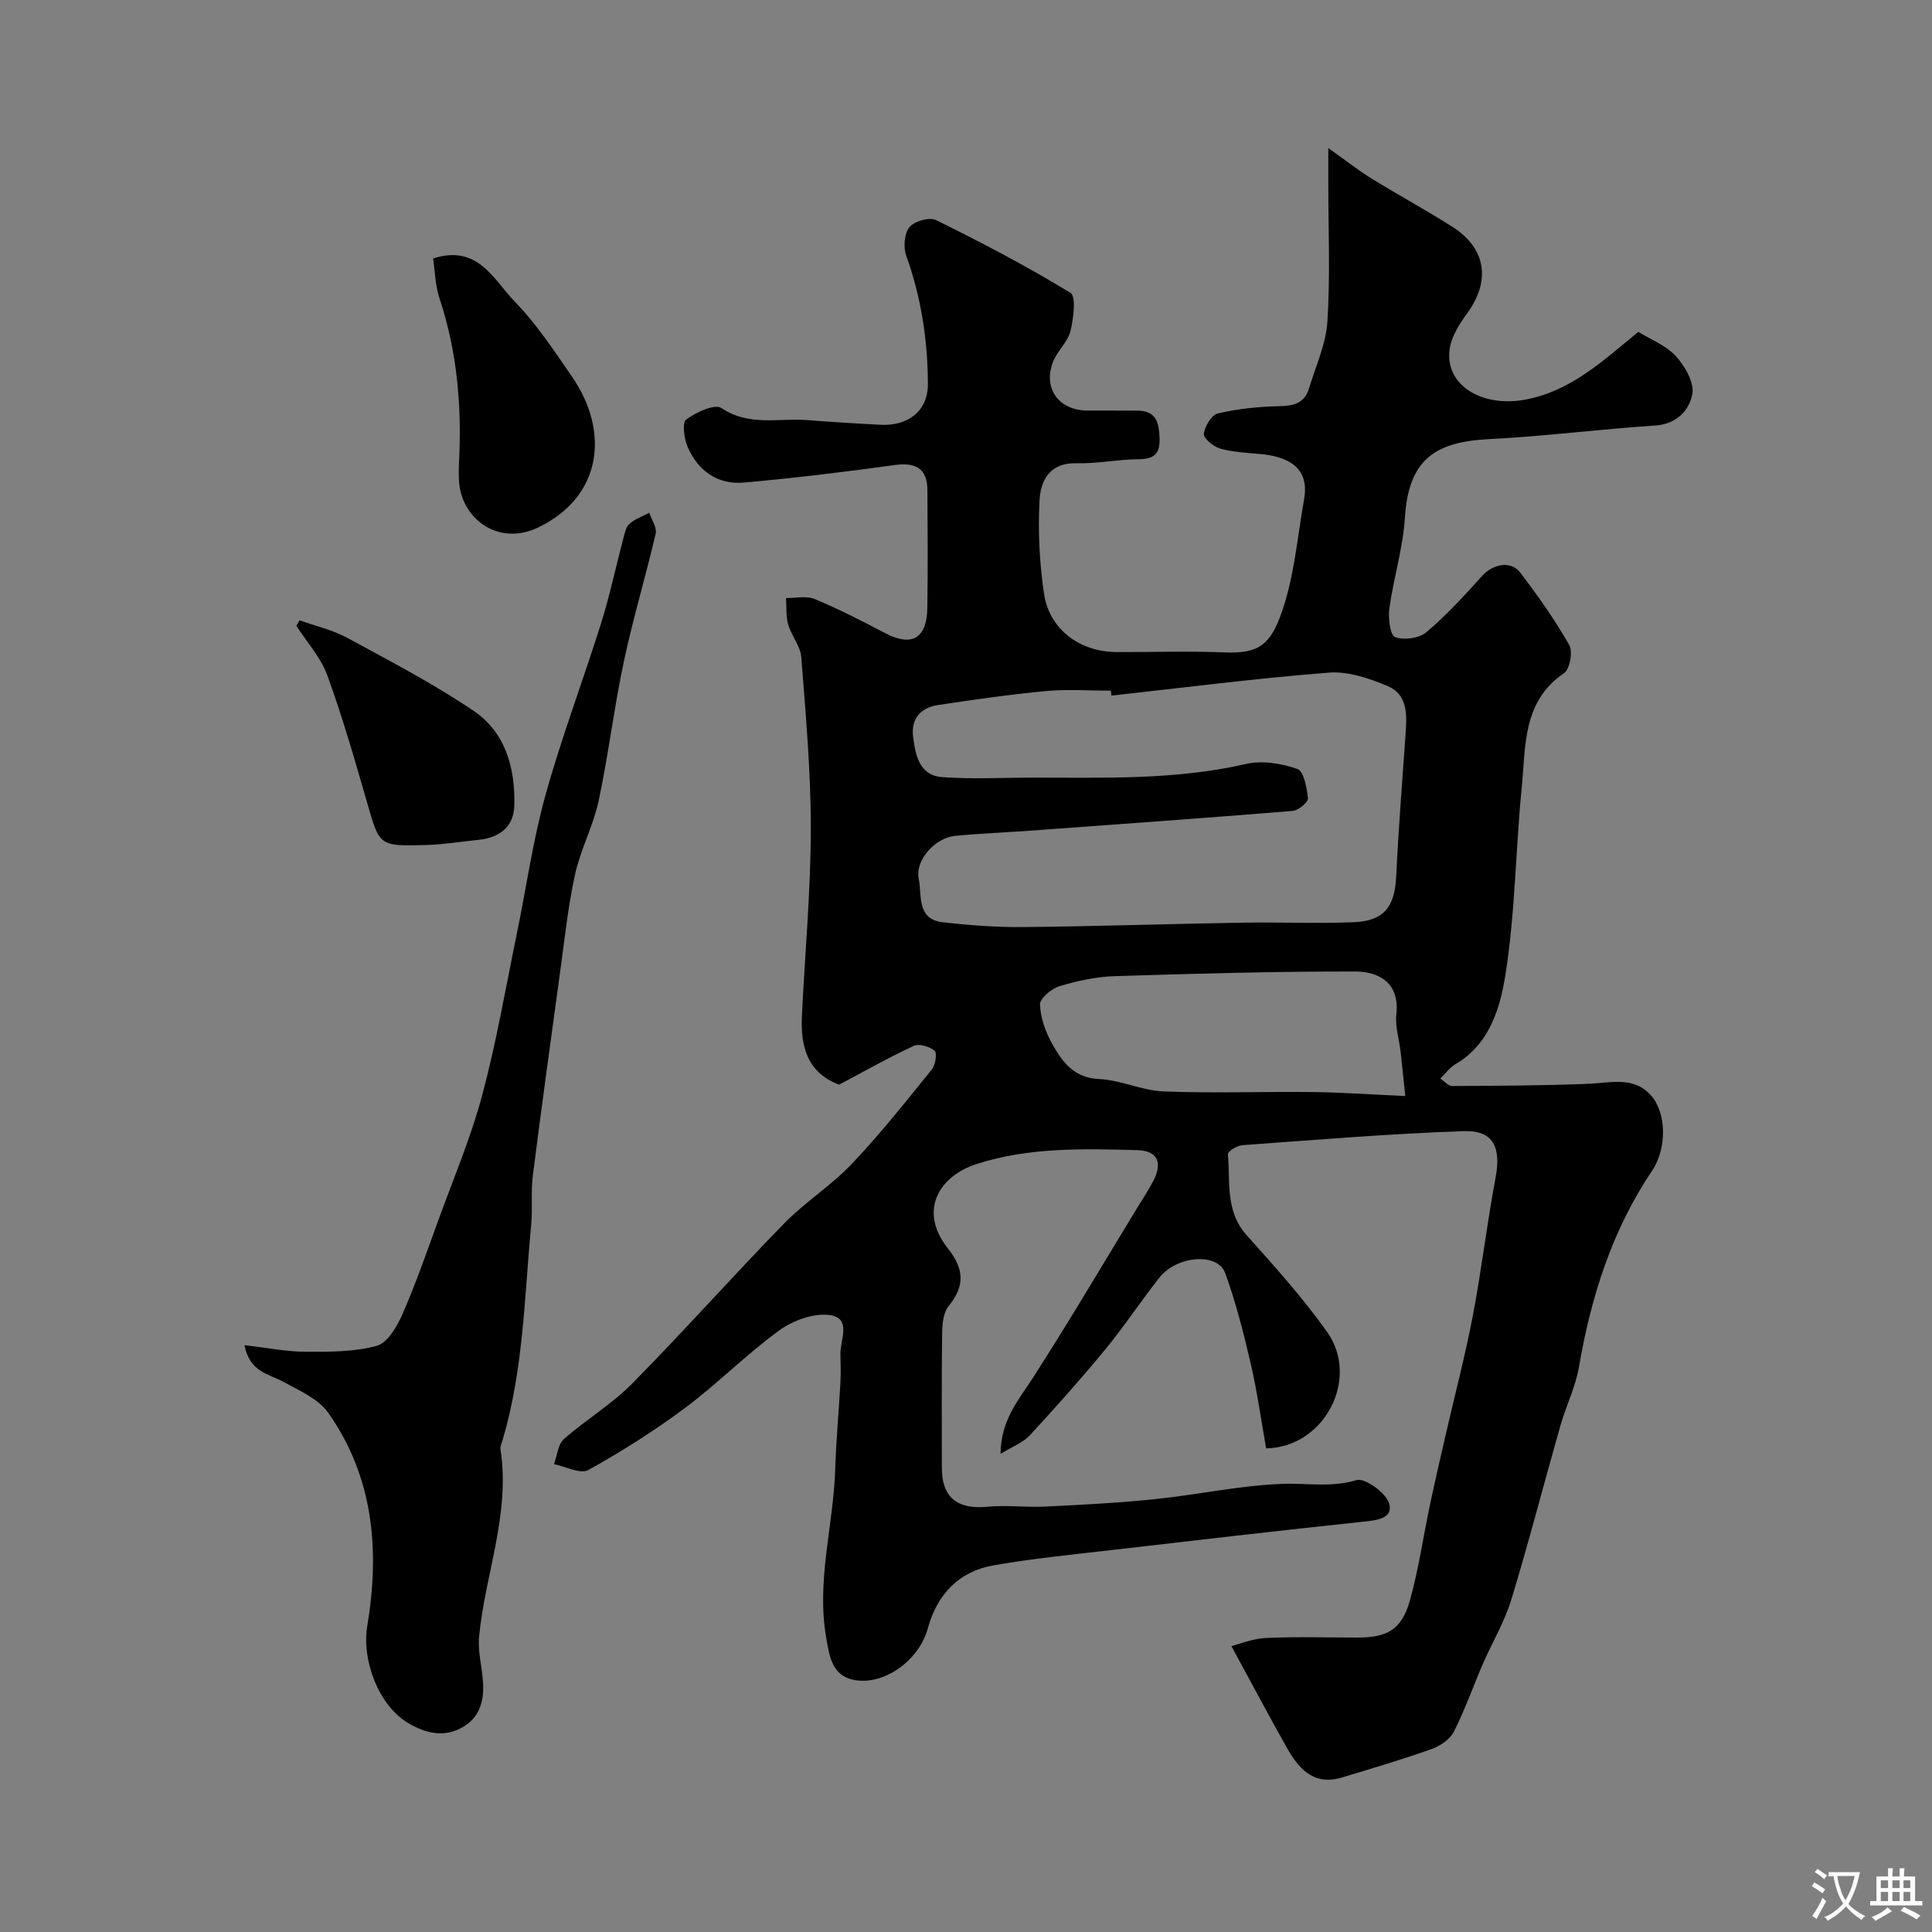
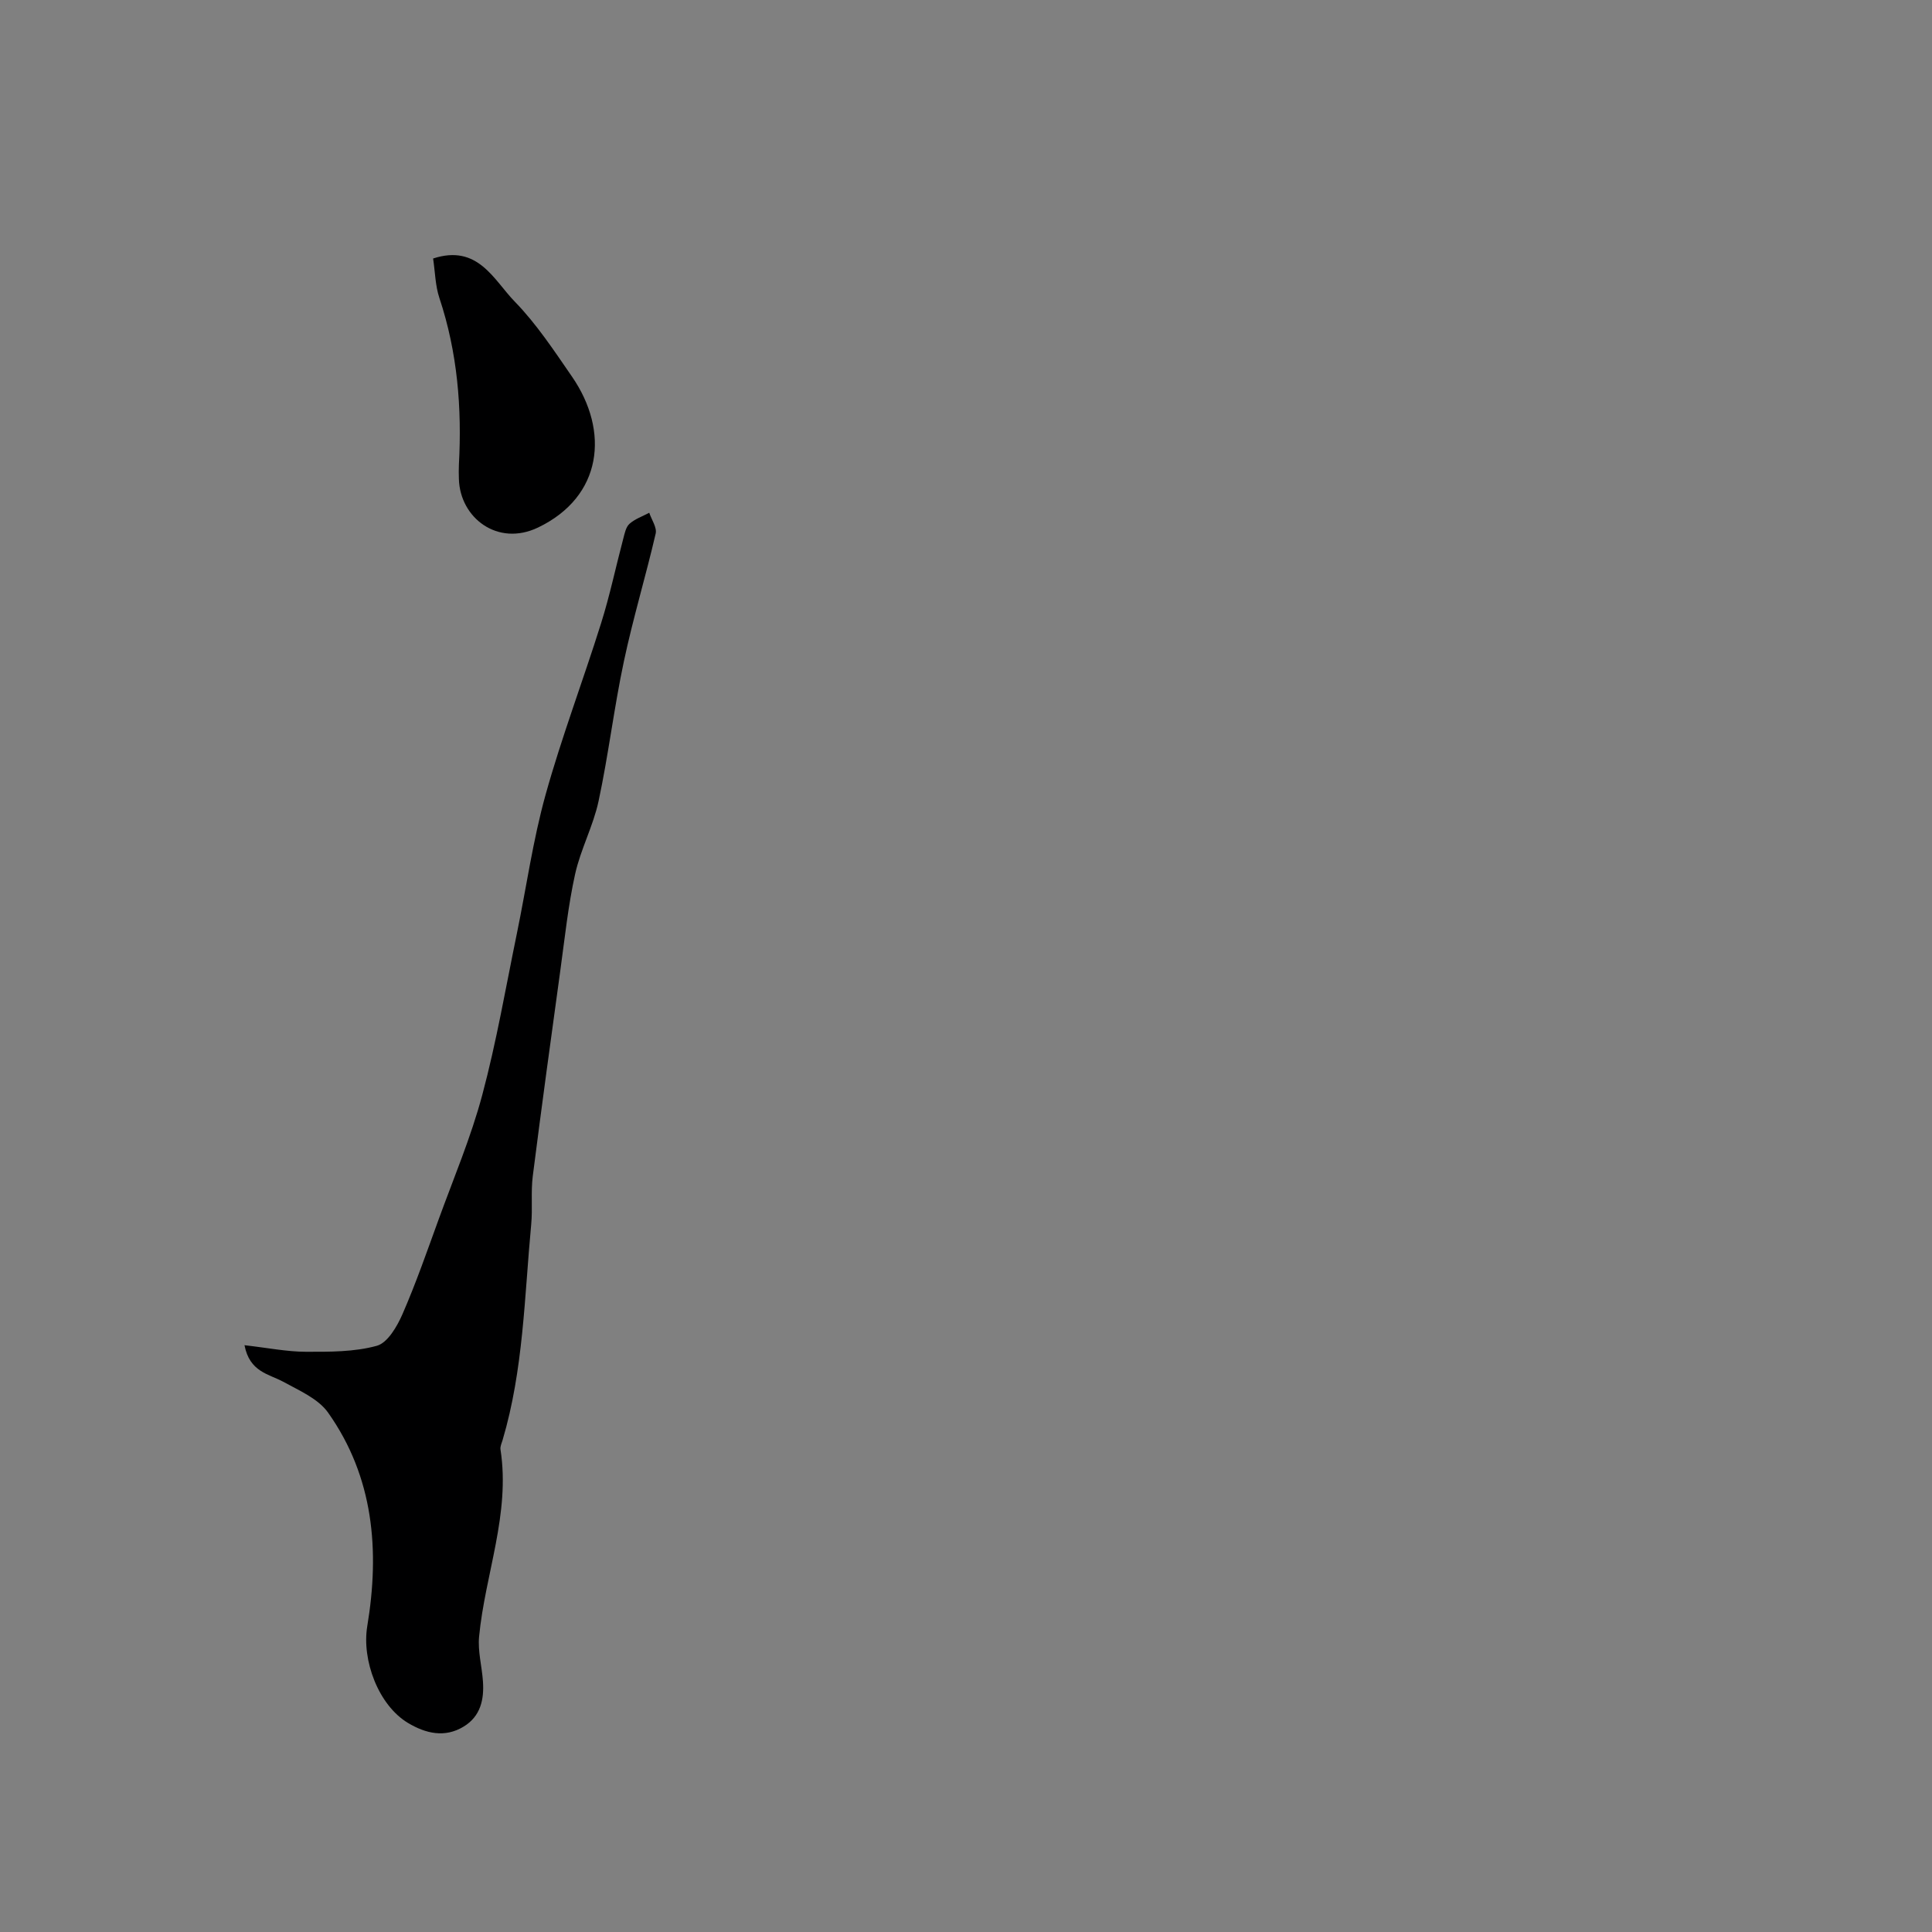
<svg xmlns="http://www.w3.org/2000/svg" enable-background="new 0 0 400 400" viewBox="0 0 400 400">
  <rect x="0" y="0" width="400" height="400" fill="#808080" stroke="none" />
  <g fill="#000001">
-     <path d="m262.14 299.87c-1.03-5.8-1.85-11.75-3.2-17.58-1.46-6.32-3.07-12.65-5.29-18.74-1.56-4.27-9.99-3.61-13.61.97-3.84 4.86-7.25 10.07-11.19 14.85-5.03 6.11-10.3 12.01-15.67 17.83-1.34 1.45-3.43 2.21-6.03 3.81.08-7.06 3.72-11.12 6.67-15.7 7.5-11.65 14.53-23.59 21.74-35.42 1.11-1.81 2.29-3.58 3.26-5.47 1.92-3.76.84-6.19-3.42-6.3-11.19-.29-22.42-.62-33.3 2.91-7.54 2.45-12.1 9.55-5.85 17.44 3.28 4.15 3.65 7.69.18 11.89-1.11 1.34-1.34 3.69-1.37 5.58-.13 9.33-.06 18.66-.06 27.99 0 6.1 3.25 8.63 9.4 8.03 3.98-.39 8.05.16 12.06-.04 7.57-.37 15.15-.76 22.68-1.54 8.78-.91 17.5-2.82 26.29-3.16 5.14-.2 10.15.81 15.42-.78 1.73-.52 6.13 2.65 6.76 4.86.89 3.12-2.62 3.46-5.45 3.76-17.41 1.84-34.8 3.86-52.18 5.88-8.11.94-16.26 1.74-24.3 3.15-7.24 1.27-11.69 6.09-13.61 13.12-1.74 6.37-8.71 11.62-14.94 10.66-4.94-.76-5.43-5.07-6.09-8.92-2.03-11.71 1.52-23.14 1.88-34.74.19-5.94.74-11.86 1.07-17.79.11-1.99.06-4 .01-6-.08-2.97 2.39-7.49-2.17-8.14-3.33-.48-7.65 1.1-10.5 3.17-6.77 4.91-12.69 10.96-19.39 15.97-6.39 4.77-13.18 9.06-20.14 12.93-1.64.91-4.7-.74-7.1-1.21.66-1.77.81-4.1 2.06-5.2 4.53-4.01 9.87-7.17 14.09-11.45 10.7-10.84 20.83-22.25 31.47-33.16 4.35-4.46 9.78-7.87 14.06-12.38 5.88-6.19 11.19-12.92 16.57-19.56.74-.92 1.1-3.4.55-3.85-1.05-.87-3.21-1.52-4.32-1-5.29 2.46-10.39 5.35-15.45 8.03-6.7-2.54-8-8.04-7.7-14.32.63-12.87 1.82-25.74 1.84-38.6.02-11.86-1.06-23.74-1.97-35.59-.18-2.3-2.04-4.42-2.71-6.75-.5-1.73-.32-3.65-.45-5.49 2 .03 4.23-.51 5.95.21 4.95 2.06 9.75 4.51 14.5 7.02 5.51 2.91 8.69 1.23 8.8-5.1.13-8.16.07-16.33.02-24.49-.03-4.4-2.35-5.79-6.75-5.18-10.38 1.43-20.8 2.7-31.24 3.63-5.45.48-9.51-2.44-11.66-7.4-.74-1.7-1.15-5.01-.29-5.65 2.03-1.5 5.91-3.31 7.29-2.38 5.73 3.85 11.86 2.04 17.8 2.5 5.09.39 10.18.72 15.27.97 4.98.24 9.71-2.35 9.68-8.51-.04-9.12-1.4-17.89-4.48-26.49-.63-1.75-.42-4.59.66-5.92 1-1.24 4.16-2.14 5.52-1.46 9.45 4.67 18.82 9.56 27.81 15.05 1.22.74.64 5.34 0 7.94-.55 2.25-2.69 4.06-3.57 6.28-2.18 5.52 1.1 10.11 7.03 10.16 3.5.03 7-.02 10.5.02 3.84.05 4.39 2.54 4.5 5.73.11 3.32-1.24 4.31-4.42 4.33-4.26.03-8.53.94-12.78.83-5.61-.15-7.45 3.63-7.66 7.75-.33 6.39-.01 12.9.93 19.23 1.1 7.43 7.37 12.07 15.01 12.11 7.5.04 15.01-.24 22.49.08 7.14.3 9.44-1.83 11.71-8.29 2.62-7.44 3.24-15.58 4.64-23.44 1.21-6.79-3.66-8.86-9.14-9.36-2.76-.25-5.6-.37-8.24-1.12-1.38-.39-3.47-2.13-3.37-3.06.17-1.55 1.6-3.92 2.91-4.22 4.12-.96 8.41-1.4 12.65-1.49 2.98-.06 5.26-.59 6.18-3.62 1.42-4.63 3.54-9.26 3.84-13.98.6-9.49.18-19.05.18-28.59 0-1.82 0-3.64 0-7.26 3.64 2.59 6.18 4.6 8.92 6.29 5.55 3.43 11.3 6.53 16.8 10.04 6.98 4.46 7.92 11.15 3.05 17.86-1.59 2.19-3.24 4.74-3.63 7.32-1.15 7.57 6.68 12.27 15.69 10.57 9.43-1.78 15.91-7.94 23.36-14.02 2.53 1.57 5.73 2.79 7.8 5.06 1.88 2.06 3.84 5.51 3.37 7.88-.65 3.29-3.21 6.16-7.67 6.45-11.47.75-22.9 2.24-34.37 2.81-11.36.57-16.7 4.31-17.46 16.28-.4 6.3-2.35 12.49-3.22 18.79-.27 1.99.15 5.52 1.19 5.92 1.81.7 4.97.26 6.47-1 4.17-3.52 7.9-7.61 11.56-11.68 2.22-2.46 5.95-3.21 7.89-.66 3.65 4.79 7.15 9.75 10.13 14.97.78 1.37.13 5.02-1.07 5.84-8.63 5.86-7.91 15.05-8.75 23.55-1.29 12.94-1.35 26.04-3.38 38.84-1.09 6.92-3.26 14.44-10.4 18.6-1.11.65-1.92 1.79-3.1 2.94.95.63 1.69 1.56 2.42 1.55 9.47-.06 18.95-.07 28.42-.47 4.57-.2 9.29-1.59 12.85 2.48 3.15 3.6 3.26 10.92.18 15.5-8.33 12.38-12.67 26.16-15.17 40.73-.71 4.12-2.68 8.02-3.83 12.08-3.42 12.01-6.53 24.11-10.17 36.05-1.39 4.57-3.93 8.78-5.85 13.2-2.04 4.7-3.72 9.57-6.04 14.12-.82 1.61-2.89 2.98-4.68 3.61-6.09 2.16-12.31 4-18.5 5.86-6.02 1.81-9.07-2.02-11.57-6.47-3.7-6.6-7.25-13.28-11.3-20.73 1.61-.4 4.35-1.55 7.15-1.68 6.32-.3 12.66-.09 18.99-.09 6.18 0 9.12-1.68 10.81-7.67 1.8-6.39 2.73-13.02 4.1-19.54 1.01-4.76 2.1-9.51 3.19-14.25 1.92-8.38 4.12-16.71 5.74-25.15 1.81-9.46 2.91-19.05 4.7-28.51 1.2-6.37-.41-9.94-6.58-9.73-15.3.53-30.59 1.8-45.87 2.91-1.08.08-3.01 1.31-2.96 1.86.52 5.74-.59 11.78 3.88 16.77 5.8 6.49 11.68 12.99 16.69 20.08 6.8 9.6-.56 23.86-12.65 24.06zm-32.03-155.85c-.04-.34-.07-.68-.11-1.02-4.5 0-9.02-.34-13.48.08-7.47.7-14.9 1.77-22.32 2.89-3.57.54-5.62 2.82-5.15 6.57.48 3.8 1.28 8 6 8.35 6.15.46 12.36.12 18.54.11 14.85-.01 29.7.54 44.39-2.83 3.34-.77 7.32-.11 10.61 1.03 1.34.46 2 3.91 2.21 6.07.08.8-1.98 2.53-3.16 2.62-18.21 1.49-36.43 2.78-54.65 4.11-5.09.37-10.2.56-15.28 1.06-4.05.4-8.3 4.95-7.49 8.92.66 3.24-.48 8.33 4.89 8.95 5.56.64 11.18 1.07 16.77 1.01 15.09-.15 30.18-.66 45.27-.91 7.69-.13 15.39.2 23.07-.09 6.3-.24 8.53-3.17 8.84-9.39.48-9.87 1.25-19.72 1.95-29.58.28-3.92.48-8.16-3.7-9.92-3.8-1.6-8.18-3.1-12.15-2.79-15.06 1.17-30.04 3.11-45.05 4.76zm60.84 82.9c-.46-4.32-.69-6.75-.97-9.16-.3-2.59-1.16-5.24-.88-7.76.7-6.25-3.27-8.86-8.58-8.86-16.56-.02-33.12.43-49.67.96-3.86.12-7.78.96-11.49 2.08-1.66.5-4.09 2.54-4.04 3.8.1 2.78 1.16 5.74 2.56 8.21 2.08 3.67 4.45 6.98 9.66 7.21 4.5.2 8.91 2.4 13.4 2.57 10.29.4 20.6.01 30.91.13 6.26.08 12.53.53 19.1.82z" />
    <path d="m50.62 278.51c4.89.56 8.79 1.35 12.69 1.36 4.93.01 10.04.05 14.71-1.24 2.24-.62 4.2-4.01 5.32-6.58 2.79-6.4 5.09-13.03 7.48-19.6 3.11-8.55 6.69-16.99 9.03-25.76 2.94-10.99 4.86-22.24 7.16-33.4 1.97-9.57 3.32-19.3 5.93-28.69 3.34-12.01 7.79-23.7 11.52-35.6 1.8-5.72 3.03-11.63 4.57-17.43.29-1.09.54-2.44 1.3-3.12 1.14-1.02 2.71-1.55 4.09-2.29.48 1.45 1.62 3.05 1.33 4.31-2.05 8.85-4.7 17.57-6.58 26.45-2.04 9.58-3.19 19.35-5.24 28.93-1.1 5.15-3.72 9.98-4.86 15.13-1.44 6.5-2.13 13.17-3.04 19.78-1.96 14.25-3.92 28.51-5.73 42.78-.41 3.28-.01 6.65-.32 9.95-1.41 14.97-1.6 30.1-5.93 44.68-.19.63-.52 1.31-.43 1.92 2.07 13.34-3.19 25.82-4.43 38.76-.29 3.03.59 6.17.8 9.27.26 3.75-.5 7.21-3.96 9.33-3.94 2.42-7.92 1.44-11.54-.72-6.16-3.68-9.62-13.04-8.45-20.06 2.6-15.66 1.34-30.85-8.12-44.21-2.04-2.88-5.98-4.57-9.28-6.38-3.02-1.64-6.95-2.01-8.02-7.57z" />
    <path d="m89.67 53.52c9.3-3.04 12.55 4.46 16.91 8.93 4.51 4.63 8.14 10.16 11.84 15.52 7.81 11.31 6.32 24.85-7.03 31.25-8.35 4-16.14-2-16.38-10.02-.03-1-.05-2 0-2.99.64-11.73-.29-23.25-4.03-34.49-.86-2.56-.89-5.4-1.31-8.2z" />
-     <path d="m62.04 128.43c3.3 1.19 6.82 1.98 9.87 3.64 8.86 4.81 17.85 9.49 26.17 15.12 6.59 4.46 8.63 11.91 8.4 19.65-.12 4.23-2.98 6.58-7.24 7.02-3.75.38-7.49 1-11.25 1.1-9.54.26-9.41.13-11.96-8.71-2.56-8.87-5.11-17.77-8.27-26.44-1.35-3.71-4.23-6.86-6.42-10.27.25-.37.47-.74.7-1.11z" />
  </g>
-   <path d="m377.9 391.2c-.2.3-.4.5-.6.8-.7-.6-1.4-1-2.2-1.5.2-.3.4-.5.5-.8.6.4 1.4.8 2.3 1.5zm-1.8 6.1c-.2-.2-.5-.4-.9-.6.4-.6.8-1.2 1.2-1.9s.7-1.3.9-1.9c.3.3.5.5.8.7-.7 1.3-1.4 2.6-2 3.7zm2.2-9c-.3.3-.5.5-.6.8-.6-.6-1.3-1.1-2-1.5.3-.3.5-.5.6-.7.6.5 1.3.9 2 1.4zm.3.2v-.9h2 4.5c-.3 1.3-.6 2.5-1 3.6s-.9 2.1-1.4 3c.4.5 1 1 1.6 1.4s1.2.8 1.9 1.1c-.3.2-.5.4-.8.8-.4-.3-1-.7-1.6-1.2s-1.2-1.1-1.6-1.6c-.5.6-1.1 1.1-1.7 1.6s-1.4.9-2.1 1.4c-.1-.3-.3-.5-.7-.8.6-.2 1.2-.5 1.9-1s1.4-1.1 2-1.8c-.5-.8-.9-1.6-1.2-2.5s-.6-2-.8-3.2c-.4.1-.7.1-1 .1zm2.5 2.7c.2 1 .7 1.7 1 2.2.3-.5.6-1.1 1-2s.6-1.9.9-3h-3.2-.4c.1.9.3 1.8.7 2.8z" fill="#fafbfa" />
-   <path d="m396.5 388.5v1.5 3.6h1.5v.9c-.4 0-1 0-1.7 0h-7.9c-.5 0-.9 0-1.2 0v-.9h1.3v-3.5c0-.7 0-1.2 0-1.6h2.4c0-.8 0-1.4 0-1.7h1c0 .3-.1.8-.1 1.7h1.5c0-.8 0-1.4 0-1.7h1c0 .3-.1.9-.1 1.7zm-8.2 9.2c-.2-.3-.5-.5-.8-.8.8-.3 1.4-.6 1.9-.9s1-.7 1.4-1.1c.3.3.6.5.9.8-1.6 1-2.8 1.6-3.4 2zm2.6-6.8v-1.6h-1.5v1.6zm0 2.7v-1.9h-1.5v1.9zm2.4-2.7v-1.6h-1.5v1.6zm0 2.7v-1.9h-1.5v1.9zm.2 2 .7-.8c.4.2.9.5 1.6.8s1.3.7 1.8 1c-.3.3-.5.5-.8.8-.4-.3-1.5-1-3.3-1.8zm2-4.7v-1.6h-1.4v1.6zm0 2.7v-1.9h-1.4v1.9z" fill="#fafbfa" />
</svg>